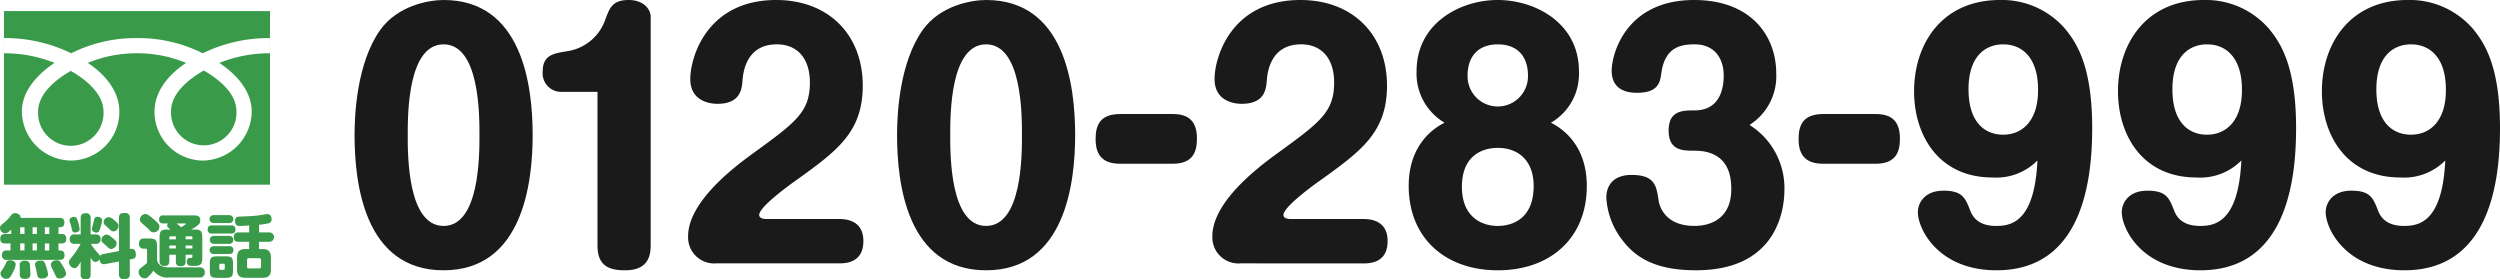
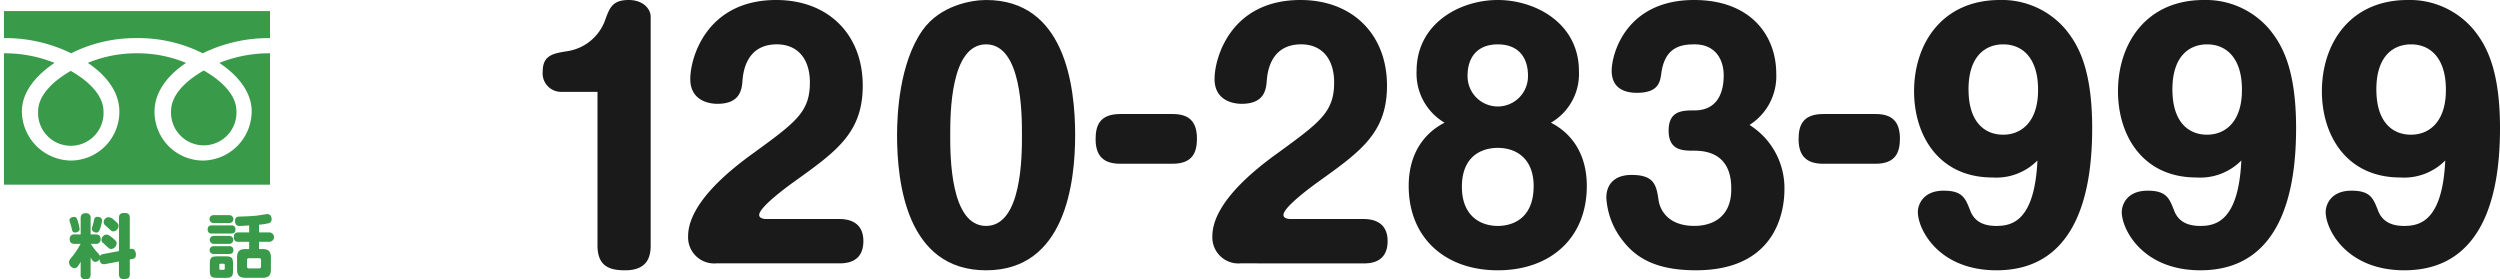
<svg xmlns="http://www.w3.org/2000/svg" id="レイヤー_1" data-name="レイヤー 1" viewBox="0 0 408.187 45.607">
  <defs>
    <style>.cls-1{fill:#1a1a1a;}.cls-2{fill:#399b4a;}</style>
  </defs>
-   <path class="cls-1" d="M86.97,22.041c0,7.758-1.593,22.092-14.541,22.092-13,0-14.539-14.334-14.539-22.092,0-3.288.359-11.714,4.161-17.109C64.928.873,70.066,0,72.429,0,85.273,0,86.97,13.974,86.97,22.041Zm-20.4,0c0,3.391,0,14.848,5.857,14.848s5.858-11.457,5.858-14.848c0-3.339,0-14.8-5.858-14.8S66.572,18.7,66.572,22.041Z" />
  <path class="cls-1" d="M91.593,15a3.018,3.018,0,0,1-2.98-3.339c0-2.672,1.748-2.929,3.905-3.288a7.8,7.8,0,0,0,6.371-5.344C99.557,1.284,100.019,0,102.639,0c2.467,0,3.6,1.541,3.6,2.723V40.075c0,1.746-.462,4.058-4.162,4.058-2.517,0-4.521-.616-4.521-4.058V15Z" />
  <path class="cls-1" d="M116.975,43a4.261,4.261,0,0,1-4.625-4.418c0-5.5,7.142-11.047,10.636-13.564,6.987-5.087,9.248-6.731,9.248-11.56,0-3.8-1.953-6.217-5.4-6.217-5.138,0-5.5,4.83-5.6,5.857-.1,1.49-.36,3.853-4.111,3.853-.925,0-4.418-.256-4.418-4.059C112.71,9.4,115.382,0,126.736,0c8.529,0,14.129,5.651,14.129,13.974,0,7.656-4.213,10.687-11.1,15.62-.72.513-5.807,4.161-5.807,5.5,0,.616.874.667,1.234.667H136.96c.822,0,4.008,0,4.008,3.6C140.968,43,137.937,43,136.96,43Z" />
  <path class="cls-1" d="M175.546,22.041c0,7.758-1.593,22.092-14.54,22.092-13,0-14.54-14.334-14.54-22.092,0-3.288.36-11.714,4.162-17.109C153.5.873,158.642,0,161.006,0,173.85,0,175.546,13.974,175.546,22.041Zm-20.4,0c0,3.391,0,14.848,5.857,14.848s5.857-11.457,5.857-14.848c0-3.339,0-14.8-5.857-14.8S155.149,18.7,155.149,22.041Z" />
  <path class="cls-1" d="M191.474,18.617c2.671,0,3.956,1.233,3.956,4.007,0,2.056-.566,4.111-3.956,4.111h-8.581c-2.774,0-4.007-1.336-4.007-4.008,0-2.106.565-4.11,4.007-4.11Z" />
  <path class="cls-1" d="M202.572,43a4.261,4.261,0,0,1-4.625-4.418c0-5.5,7.141-11.047,10.636-13.564,6.986-5.087,9.248-6.731,9.248-11.56,0-3.8-1.953-6.217-5.395-6.217-5.138,0-5.5,4.83-5.6,5.857-.1,1.49-.36,3.853-4.111,3.853-.925,0-4.418-.256-4.418-4.059C198.307,9.4,200.978,0,212.333,0c8.529,0,14.129,5.651,14.129,13.974,0,7.656-4.213,10.687-11.1,15.62-.719.513-5.806,4.161-5.806,5.5,0,.616.875.667,1.233.667h11.766c.822,0,4.008,0,4.008,3.6,0,3.648-3.031,3.648-4.008,3.648Z" />
  <path class="cls-1" d="M231.292,11.611C231.292,3.8,238.382,0,244.546,0S257.8,3.8,257.8,11.611a9.21,9.21,0,0,1-4.573,8.426c1.542.771,5.858,3.391,5.858,10.327,0,8.528-5.96,13.769-14.541,13.769-8.528,0-14.539-5.241-14.539-13.769,0-6.936,4.316-9.556,5.856-10.327A9.314,9.314,0,0,1,231.292,11.611Zm7.4,18.907c0,4.83,3.133,6.371,5.856,6.371,2.21,0,5.858-1.027,5.858-6.525,0-4.162-2.518-6.217-5.858-6.217C241.978,24.147,238.69,25.432,238.69,30.518Zm.925-18.136a4.933,4.933,0,1,0,9.864-.052c0-2.98-1.593-5.086-4.933-5.086C241.361,7.244,239.615,9.2,239.615,12.382Z" />
  <path class="cls-1" d="M291.353,30.929c0,2.107-.411,13.2-14.437,13.2-4.983,0-9.095-1.13-11.868-4.727a12.4,12.4,0,0,1-2.775-7.141c0-2,1.182-3.7,4.11-3.7,3.751,0,4.06,1.7,4.418,4.11.052.462.669,4.213,5.858,4.213,2.877,0,6.011-1.387,6.011-5.96,0-1.439,0-6.319-6.011-6.319-1.9,0-4.213,0-4.213-3.288s2.312-3.289,4.213-3.289c4.058,0,4.778-3.39,4.778-5.7,0-2.774-1.49-5.086-4.726-5.086-2.158,0-4.83.36-5.447,4.624-.2,1.541-.463,3.288-4.008,3.288-2.208,0-4.109-.873-4.109-3.6S265.458,0,276.608,0c9.247,0,13.409,5.806,13.409,12.022A9.411,9.411,0,0,1,285.65,20.4,12.163,12.163,0,0,1,291.353,30.929Z" />
  <path class="cls-1" d="M306.253,18.617c2.671,0,3.956,1.233,3.956,4.007,0,2.056-.566,4.111-3.956,4.111h-8.581c-2.774,0-4.007-1.336-4.007-4.008,0-2.106.565-4.11,4.007-4.11Z" />
  <path class="cls-1" d="M325.313,28.977c-8.734,0-12.792-6.833-12.792-14.078,0-7.706,4.521-14.9,14.026-14.9a13.624,13.624,0,0,1,10.738,4.829c1.953,2.415,4.316,6.268,4.316,16.082,0,8.683-1.645,23.222-15.619,23.222-9.505,0-12.845-6.731-12.845-9.505,0-1.181.822-3.494,4.213-3.494,3.082,0,3.545,1.234,4.315,3.186.617,1.7,2,2.569,4.265,2.569,2.467,0,6.268-.668,6.731-10.687A9.429,9.429,0,0,1,325.313,28.977Zm-3.9-14.386c0,5.4,2.671,7.4,5.651,7.4,3.237,0,5.755-2.415,5.7-7.4,0-4.83-2.312-7.347-5.7-7.347C324.337,7.244,321.409,8.991,321.409,14.591Z" />
  <path class="cls-1" d="M358.607,28.977c-8.735,0-12.793-6.833-12.793-14.078,0-7.706,4.521-14.9,14.026-14.9a13.623,13.623,0,0,1,10.738,4.829c1.953,2.415,4.316,6.268,4.316,16.082,0,8.683-1.645,23.222-15.619,23.222-9.5,0-12.845-6.731-12.845-9.505,0-1.181.822-3.494,4.214-3.494,3.081,0,3.544,1.234,4.315,3.186.616,1.7,2,2.569,4.264,2.569,2.467,0,6.268-.668,6.731-10.687A9.425,9.425,0,0,1,358.607,28.977ZM354.7,14.591c0,5.4,2.671,7.4,5.651,7.4,3.237,0,5.755-2.415,5.7-7.4,0-4.83-2.311-7.347-5.7-7.347C357.63,7.244,354.7,8.991,354.7,14.591Z" />
  <path class="cls-1" d="M391.9,28.977c-8.735,0-12.793-6.833-12.793-14.078,0-7.706,4.521-14.9,14.026-14.9a13.621,13.621,0,0,1,10.738,4.829c1.953,2.415,4.316,6.268,4.316,16.082,0,8.683-1.645,23.222-15.619,23.222-9.5,0-12.844-6.731-12.844-9.505,0-1.181.821-3.494,4.213-3.494,3.082,0,3.545,1.234,4.315,3.186.616,1.7,2,2.569,4.264,2.569,2.467,0,6.268-.668,6.732-10.687A9.429,9.429,0,0,1,391.9,28.977ZM388,14.591c0,5.4,2.672,7.4,5.651,7.4,3.237,0,5.755-2.415,5.7-7.4,0-4.83-2.312-7.347-5.7-7.347C390.923,7.244,388,8.991,388,14.591Z" />
  <path class="cls-2" d="M27.927,18.155a5.344,5.344,0,1,0,10.678,0c0-2.918-2.887-5.247-5.339-6.642C30.815,12.908,27.927,15.237,27.927,18.155ZM.646,1.806v28.35H44.084V1.806ZM44.078,8.7A21.94,21.94,0,0,0,35.81,10.27c2.687,1.793,5.283,4.512,5.283,7.945a8.067,8.067,0,0,1-8,8,7.955,7.955,0,0,1-7.864-8c0-3.433,2.465-6.152,5.149-7.945A20.709,20.709,0,0,0,22.359,8.7a20.717,20.717,0,0,0-8.021,1.568c2.684,1.793,5.15,4.512,5.15,7.945a7.958,7.958,0,0,1-7.866,8,8.117,8.117,0,0,1-8.052-8c0-3.433,2.657-6.152,5.339-7.945A21.9,21.9,0,0,0,.65,8.7V6.221A24.438,24.438,0,0,1,11.622,8.7,23.377,23.377,0,0,1,22.359,6.221,23.375,23.375,0,0,1,33.1,8.7,24.469,24.469,0,0,1,44.078,6.221ZM6.222,18.217a5.345,5.345,0,1,0,10.679,0c0-2.916-2.888-5.245-5.339-6.64C9.11,12.972,6.222,15.3,6.222,18.217Z" />
-   <path class="cls-2" d="M9.7,35.576c.282,0,.813.045.813.722,0,.406-.1.813-.779.813H9.546v1.094h.463c.361,0,.812.079.812.722,0,.542-.169.824-.812.824H9.546v1.14h.215c.5,0,.778.248.778.722,0,.519-.18.812-.812.812H1.14a.7.7,0,0,1-.824-.733c0-.587.282-.8.824-.8h.575v-1.14H.858c-.226,0-.813-.011-.813-.722,0-.53.181-.824.813-.824h.981v-.711c-.587.53-.779.609-1.026.609A.9.9,0,0,1,0,37.223c0-.327.079-.395.767-.947a7.024,7.024,0,0,0,1.072-1.151.762.762,0,0,1,.632-.328c.373,0,.959.271.88.779Zm-7.143,7.6a2.676,2.676,0,0,1-.338,1.061c-.575,1.23-.824,1.286-1.163,1.286a.939.939,0,0,1-.981-.834c0-.2.022-.237.406-.813A8.54,8.54,0,0,0,1,42.888a.639.639,0,0,1,.654-.395C1.817,42.493,2.561,42.572,2.561,43.181Zm2.314,0c.033.3.09,1.061.09,1.535,0,.3,0,.835-.892.835-.383,0-.846-.09-.846-.756,0-.136.011-.745.011-.88-.033-.813-.022-.881.08-1.05a.832.832,0,0,1,.722-.3C4.547,42.561,4.83,42.741,4.875,43.181Zm-.869-6.07h-.7v1.094h.7Zm0,2.64h-.7v1.14h.7Zm2.02-2.64H5.315v1.094h.711Zm0,2.64H5.315v1.14h.711ZM7.56,43.6a5.19,5.19,0,0,1,.283,1.173c0,.689-.892.7-1,.7-.677,0-.733-.361-.835-.948-.034-.214-.282-1.162-.282-1.365,0-.508.6-.61.9-.61C7.21,42.549,7.267,42.718,7.56,43.6Zm.485-6.488H7.323v1.094h.722Zm0,2.64H7.323v1.14h.722Zm2.223,3.7a3.418,3.418,0,0,1,.52,1.2c0,.632-.757.813-1.039.813-.474,0-.541-.147-.936-1.027-.056-.136-.35-.711-.407-.824a.965.965,0,0,1-.1-.395c0-.575.7-.722.891-.722C9.716,42.493,9.727,42.527,10.268,43.452Z" />
  <path class="cls-2" d="M17.133,43.125c-.474.09-.835-.17-.88-.813a.815.815,0,0,1-.688.452c-.35,0-.576-.35-.768-.722v2.742c0,.632-.293.823-.869.823a.706.706,0,0,1-.756-.823V42.73c-.383.722-.643,1.061-1.015,1.061a.986.986,0,0,1-.881-.982c0-.293.057-.361.565-.982a13.126,13.126,0,0,0,1.32-2.008h-.937c-.609,0-.846-.248-.846-.813a.718.718,0,0,1,.846-.733h.948V35.632c0-.609.282-.823.869-.823a.708.708,0,0,1,.756.823v2.641h.8c.587,0,.835.248.835.812a.718.718,0,0,1-.835.734h-.767a11.045,11.045,0,0,0,.914,1.241c.485.53.53.587.575.767.068-.124.136-.27.542-.35l2.562-.485V35.61c0-.711.316-.836.97-.836s.8.362.8.825v5.066a.959.959,0,0,1,.282-.045c.666,0,.711.745.711.982,0,.361-.113.609-.654.7l-.339.056v2.382a.847.847,0,0,1-.259.688,1.564,1.564,0,0,1-.722.146c-.633,0-.79-.361-.79-.834V42.7Zm-4.48-7.188A8.012,8.012,0,0,1,13,37.4c0,.418-.463.564-.756.564-.395,0-.462-.282-.542-.666a7.577,7.577,0,0,0-.248-.9,1.359,1.359,0,0,1-.113-.451c0-.361.441-.53.745-.53C12.45,35.418,12.54,35.621,12.653,35.937Zm4.018.045A6.14,6.14,0,0,1,16.32,37.4c-.146.418-.293.575-.575.575-.3,0-.745-.192-.745-.575a1.424,1.424,0,0,1,.1-.463c.1-.327.169-.643.259-1.038.046-.169.113-.5.531-.5C16.444,35.407,16.671,35.711,16.671,35.982Zm1.839,2.979c.383.316.53.474.53.756a.973.973,0,0,1-.869.937c-.271,0-.339-.068-.892-.576-.078-.079-.451-.4-.53-.474a.528.528,0,0,1-.18-.429.865.865,0,0,1,.8-.868C17.686,38.307,17.923,38.465,18.51,38.961Zm.112-3.035c.565.485.723.609.723.959a.892.892,0,0,1-.835.892c-.26,0-.328-.057-.9-.61-.091-.079-.485-.429-.553-.508a.623.623,0,0,1-.124-.383.812.812,0,0,1,.79-.813A1.388,1.388,0,0,1,18.622,35.926Z" />
-   <path class="cls-2" d="M32.618,43.655a.749.749,0,0,1,.824.812.772.772,0,0,1-.824.836H27.654a2.806,2.806,0,0,1-2.607-1.129,4.055,4.055,0,0,1-.6.756c-.338.373-.53.519-.858.519a1.024,1.024,0,0,1-.947-1.027c0-.406.146-.53.665-.914a8.907,8.907,0,0,0,.7-.586V40.891c0-.079,0-.294-.2-.294h-.339a.7.7,0,0,1-.767-.778c0-.6.214-.881.835-.881h.722c1.174,0,1.388.215,1.388,1.4V42.4c.169,1.14,1.252,1.252,2.042,1.252Zm-8.9-8.711c.181,0,.441,0,1.513.971.677.609.789.767.789,1.072a.9.9,0,0,1-1.659.53c-.293-.3-.71-.666-.992-.9-.486-.395-.531-.542-.531-.835A.96.96,0,0,1,23.715,34.944Zm4.119,2.528c-.519-.4-.541-.474-.541-.644a.434.434,0,0,1,.146-.338h-.767c-.237,0-.7-.023-.7-.666a.6.6,0,0,1,.7-.654h4.954c.417,0,1.072,0,1.072.823,0,.508-.226.779-1.49,1.479h.418c1.128,0,1.4.191,1.4,1.354v3.227c0,1.185-.27,1.365-1.477,1.365-.565,0-1.05,0-1.05-.71a.563.563,0,0,1,.316-.576,1.058,1.058,0,0,1,.372-.022c.125,0,.226-.023.226-.26v-.26H30.306v1.128c0,.6-.328.745-.847.745-.666,0-.745-.417-.745-.745V41.59H27.642v1.072c0,.564-.271.756-.778.756a.712.712,0,0,1-.813-.79v-3.8c0-1.23.316-1.354,1.444-1.354Zm.88,1.6v-.485h-.858a.2.2,0,0,0-.214.214v.271Zm0,1.015H27.642v.486h1.072Zm.113-3.6c.181.135.7.564.756.609.124-.079.767-.462.767-.553,0-.056-.079-.056-.112-.056Zm1.479,2.584h1.105V38.8a.188.188,0,0,0-.2-.214h-.9Zm1.105,1.015H30.306v.486h1.105Z" />
  <path class="cls-2" d="M37.746,36.8a.6.6,0,0,1,.7.631c0,.553-.271.7-.7.7H34.609a.6.6,0,0,1-.7-.654c0-.632.428-.677.7-.677Zm-.339-1.67a.645.645,0,1,1,0,1.286H34.9a.645.645,0,1,1,0-1.286Zm0,3.384a.651.651,0,1,1,0,1.3H34.9a.65.65,0,1,1,0-1.3Zm0,1.682a.6.6,0,0,1,.7.632c0,.643-.52.643-.745.643H34.9a.639.639,0,1,1,0-1.275Zm.643,3.893c0,1.049-.181,1.275-1.264,1.275H35.533c-1.094,0-1.275-.214-1.275-1.275v-.948c0-1.061.181-1.286,1.287-1.286h1.23c1.072,0,1.275.2,1.275,1.286ZM36.7,43.271a.188.188,0,0,0-.2-.214h-.486c-.135,0-.2.068-.2.214v.576a.179.179,0,0,0,.2.2h.486a.184.184,0,0,0,.2-.2Zm3.983-3.791H38.93c-.225,0-.756-.011-.756-.756,0-.643.361-.778.756-.778h1.749v-1.14c-.339.022-1.23.09-1.535.09-.192,0-.767,0-.767-.824,0-.632.384-.7.7-.71,1.275-.046,1.884-.057,2.945-.169.259-.023,1.388-.238,1.625-.238.7,0,.7.745.7.836a.641.641,0,0,1-.407.643,11.473,11.473,0,0,1-1.647.259v1.253h1.681a.767.767,0,0,1,0,1.534H42.293v1.185h.564c.857,0,1.377.282,1.377,1.377v1.952c0,1.049-.474,1.365-1.377,1.365H40.07c-.9,0-1.365-.327-1.365-1.365V42.042c0-1.083.507-1.377,1.365-1.377h.609Zm1.941,2.991a.282.282,0,0,0-.3-.316H40.634a.282.282,0,0,0-.3.316v1.037a.277.277,0,0,0,.3.316h1.682a.282.282,0,0,0,.3-.316Z" />
</svg>